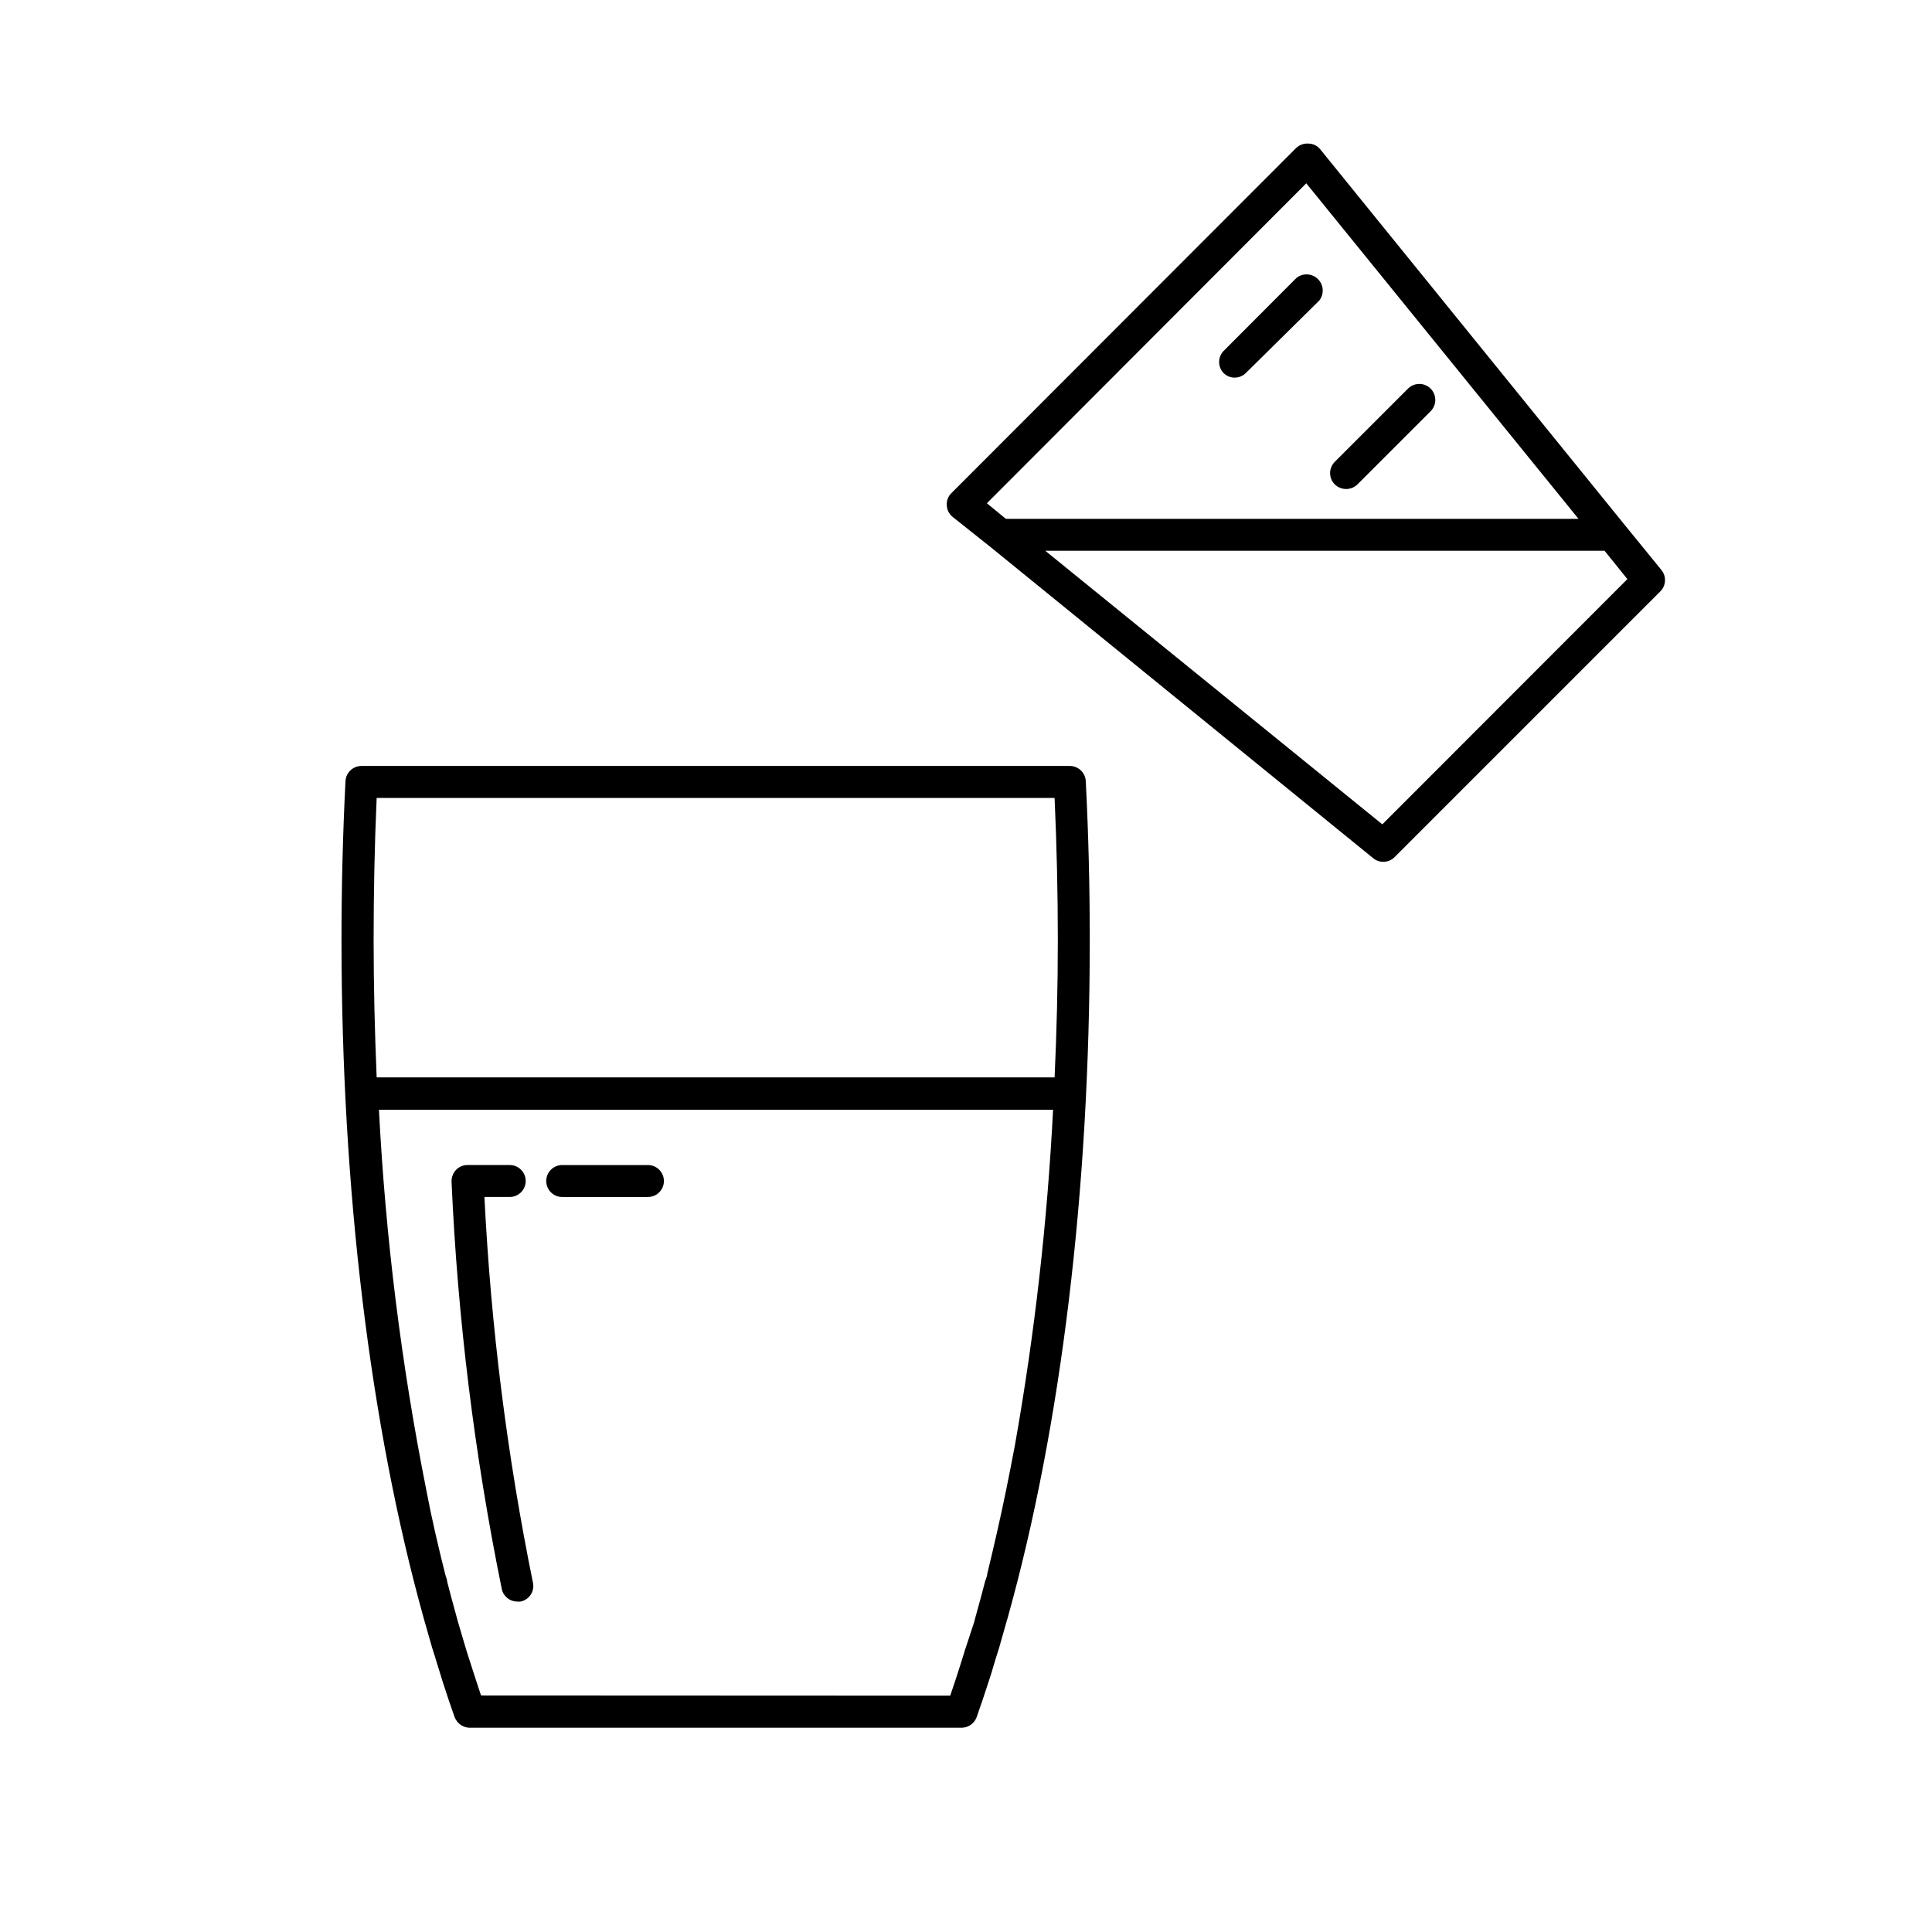
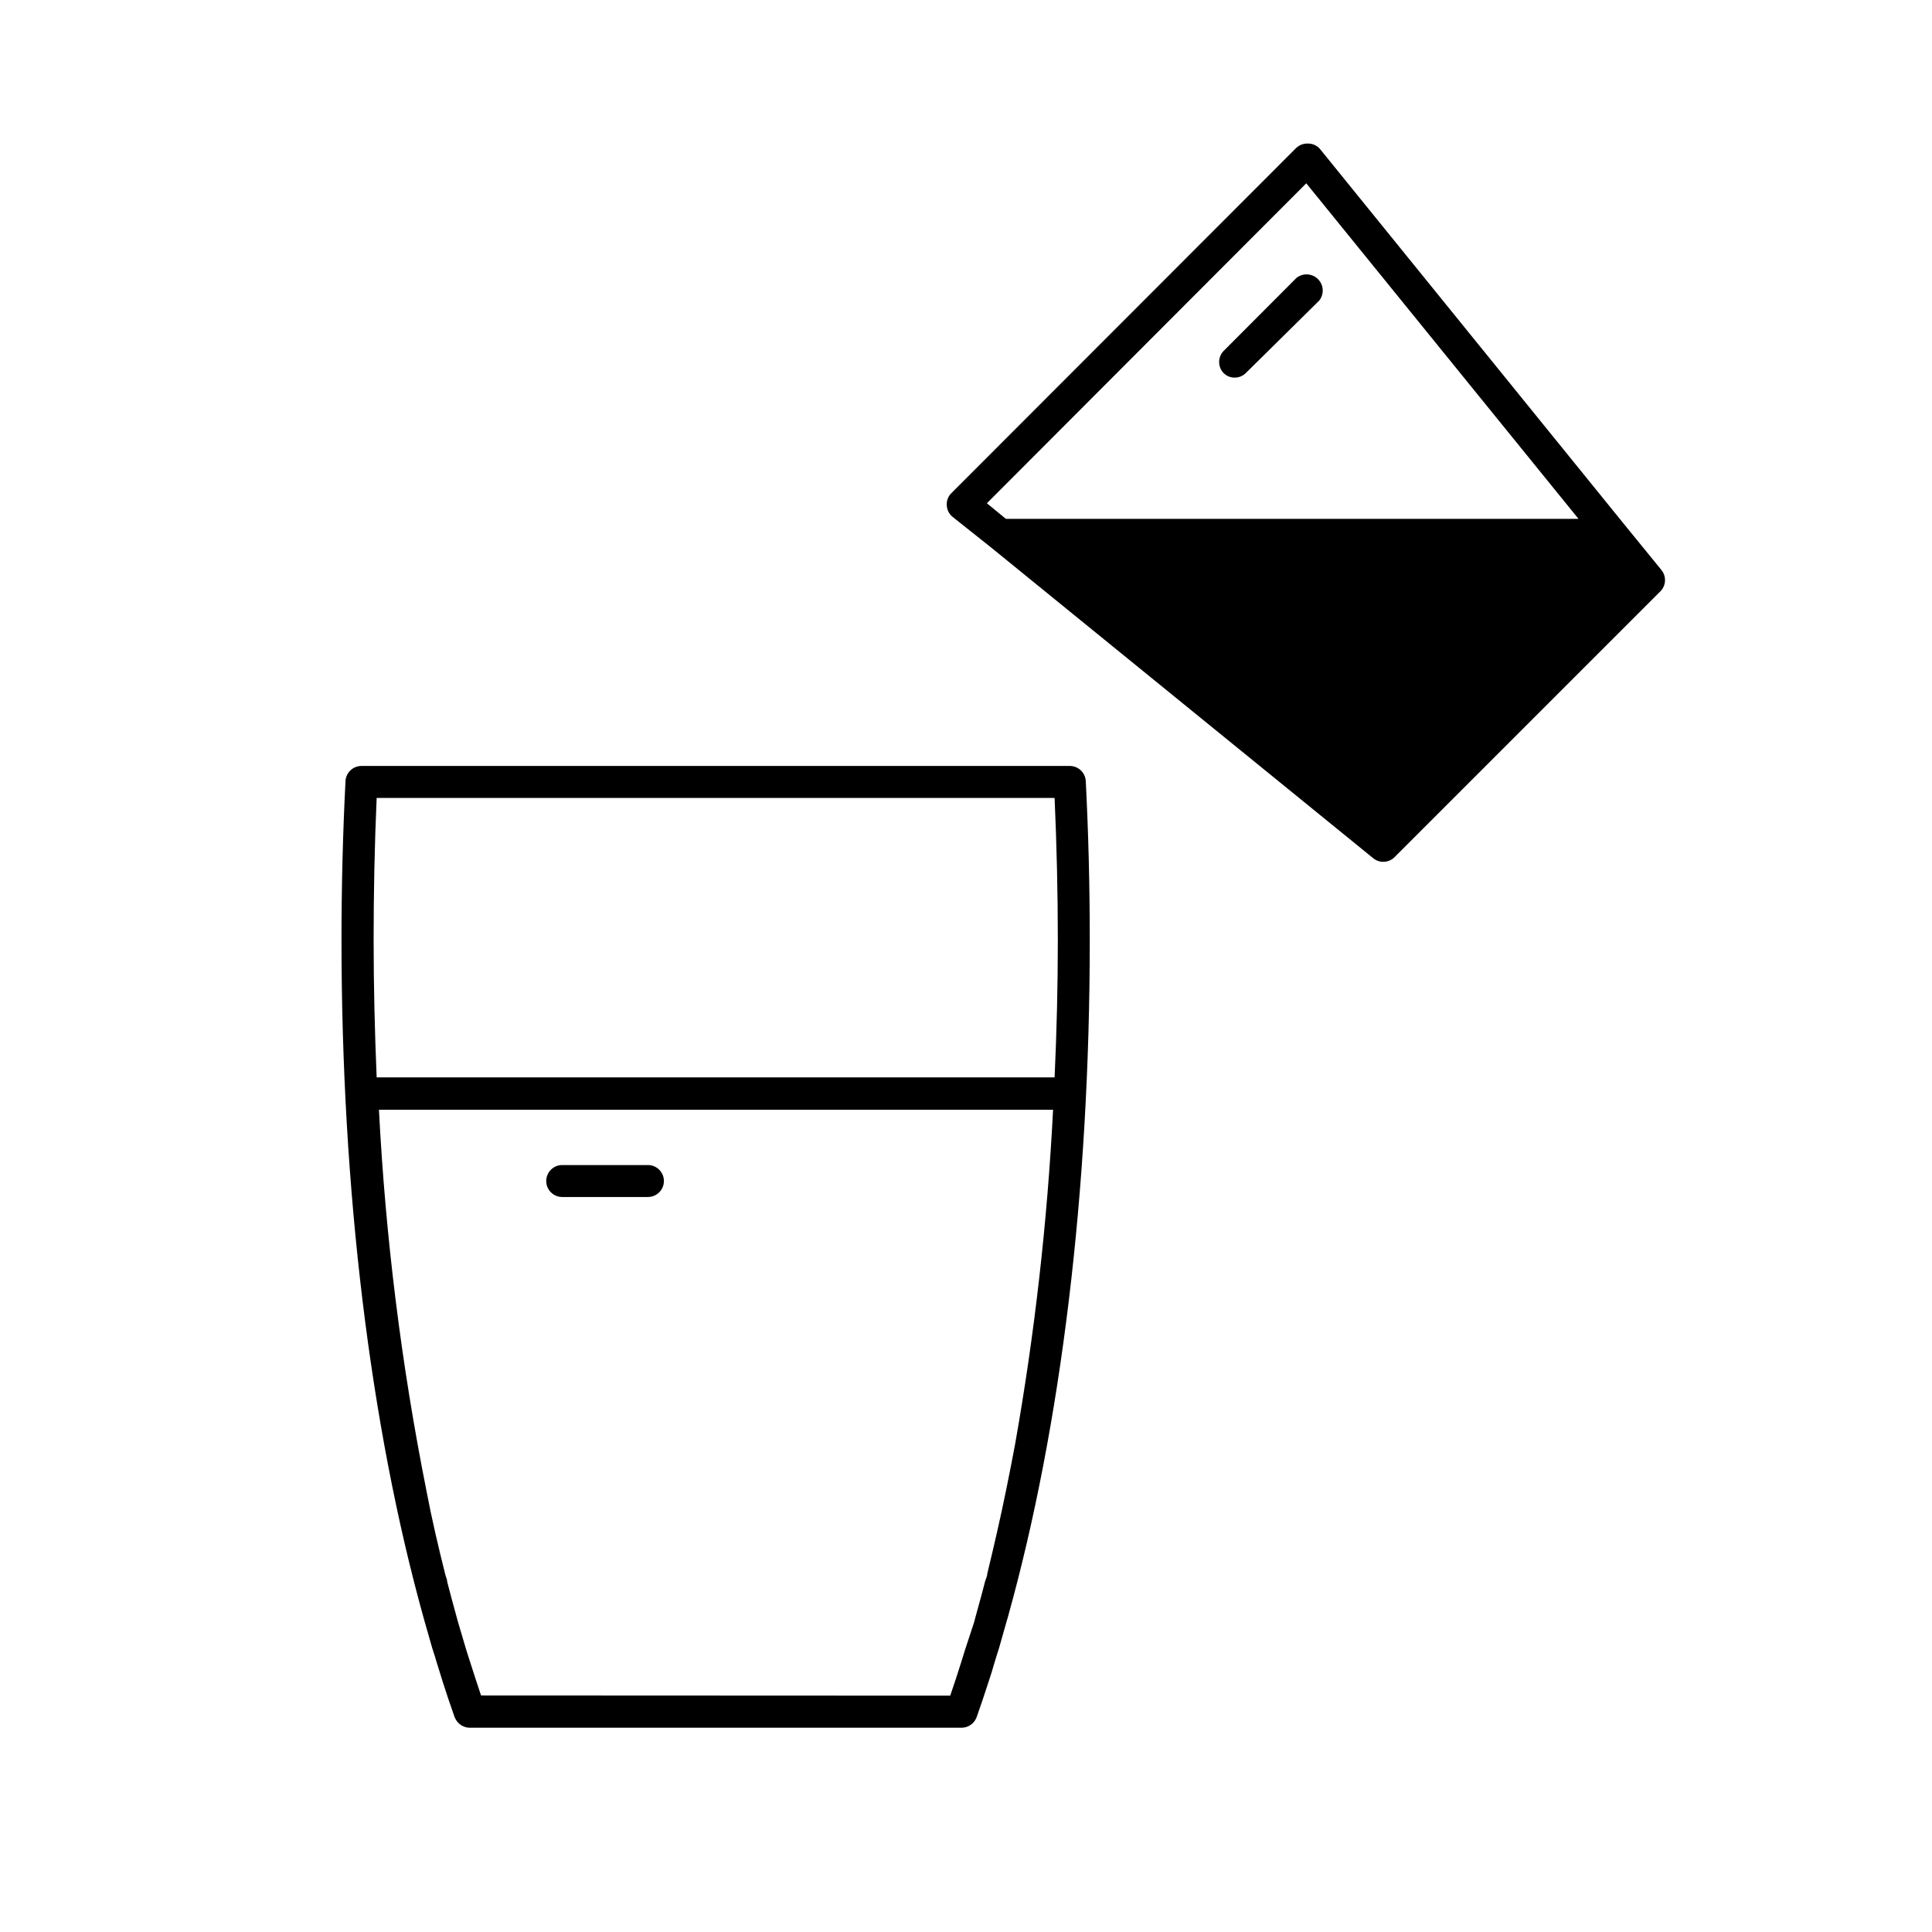
<svg xmlns="http://www.w3.org/2000/svg" fill="#000000" width="800px" height="800px" version="1.1" viewBox="144 144 512 512">
  <g>
-     <path d="m500.76 273.59c1.109 0 2.176-0.434 2.973-1.211l19.398-19.398-0.004 0.004c1.656-1.656 1.656-4.34 0-5.996s-4.34-1.656-5.996 0l-19.395 19.395c-0.797 0.797-1.246 1.875-1.246 3s0.449 2.203 1.246 2.996c0.812 0.781 1.895 1.215 3.023 1.211z" />
    <path d="m468.21 242.81c0.773 0.812 1.852 1.266 2.973 1.262 1.137 0.008 2.227-0.445 3.023-1.262l19.395-19.145c1.363-1.707 1.219-4.168-0.332-5.707-1.555-1.539-4.016-1.664-5.711-0.289l-19.348 19.398c-1.5 1.621-1.5 4.121 0 5.742z" />
    <path d="m408.77 580.71 2.117-7.457h-0.004c0.117-0.273 0.199-0.562 0.254-0.855 14.055-50.383 21.664-112.9 21.664-179.36 0-14.008-0.352-28.164-1.059-42.02-0.109-2.258-1.973-4.031-4.231-4.031h-187.72c-2.258 0-4.121 1.773-4.231 4.031-0.707 13.855-1.059 27.961-1.059 42.02 0 66.453 7.656 128.88 21.664 179.36l0.25 0.906 2.117 7.406c0.453 1.359 0.855 2.672 1.258 4.031s1.059 3.324 1.562 5.039c1.008 3.176 2.066 6.246 3.125 9.27 0.168 0.414 0.387 0.801 0.656 1.156 0.812 1.039 2.055 1.652 3.375 1.664h130.34c1.785-0.02 3.371-1.145 3.981-2.82 1.059-3.023 2.117-6.098 3.125-9.27 0.555-1.613 1.059-3.273 1.562-5.039 0.5-1.766 0.855-2.672 1.258-4.031zm-164.95-225.25h179.66c0.555 12.445 0.855 25.191 0.855 37.586s-0.301 24.434-0.855 36.477h-179.66c-0.504-12.043-0.805-24.234-0.805-36.477s0.25-25.141 0.805-37.586zm27.66 237.85c-1.008-3.023-2.016-6.098-3.023-9.27-0.301-0.855-0.555-1.812-0.855-2.672l-2.117-7.152c-0.25-0.957-0.555-1.914-0.805-2.922-0.754-2.672-1.461-5.391-2.168-8.113 0-0.656-0.352-1.258-0.504-1.914-1.812-7.203-3.578-14.711-5.039-22.418h0.004c-6.617-33.238-10.812-66.914-12.547-100.76h178.65c-1.516 29.754-4.879 59.387-10.078 88.723-0.754 3.981-1.512 7.961-2.316 11.84-1.562 7.656-3.273 15.113-5.039 22.371 0 0.656-0.352 1.309-0.555 1.965-0.707 2.719-1.41 5.391-2.168 8.062-0.25 1.008-0.555 1.965-0.805 2.973l-2.418 7.352c-0.301 0.906-0.555 1.863-0.855 2.769-0.973 3.125-1.98 6.195-3.023 9.219z" />
-     <path d="m272.38 461.21h6.703c2.336 0 4.231-1.895 4.231-4.231 0-2.34-1.895-4.234-4.231-4.234h-11.188c-1.16-0.008-2.273 0.465-3.07 1.312-0.773 0.852-1.191 1.973-1.16 3.121 1.613 36.25 6.062 72.312 13.301 107.87 0.387 1.973 2.121 3.387 4.129 3.375 0.285 0.051 0.574 0.051 0.859 0 1.109-0.219 2.086-0.875 2.703-1.824 0.617-0.949 0.824-2.109 0.57-3.215-6.848-33.684-11.141-67.84-12.848-102.17z" />
    <path d="m315.71 452.75h-22.723c-2.336 0-4.231 1.895-4.231 4.234 0 2.336 1.895 4.231 4.231 4.231h22.723c2.336 0 4.231-1.895 4.231-4.231 0-2.34-1.895-4.234-4.231-4.234z" />
-     <path d="m584.29 295.05-9.773-11.992-80.609-99.453v0.004c-0.777-0.992-1.969-1.566-3.227-1.562-1.195-0.074-2.367 0.367-3.223 1.207l-91.34 91.441c-0.859 0.844-1.305 2.027-1.211 3.227 0.055 1.199 0.625 2.32 1.562 3.074l10.078 8.012 101.36 82.422c0.75 0.625 1.695 0.961 2.672 0.957 1.137 0.008 2.227-0.445 3.023-1.262l70.535-70.535-0.004 0.004c1.422-1.555 1.488-3.914 0.152-5.543zm-94.113-102.47 72.145 88.922h-151.75l-5.039-4.133zm20.152 169.88-89.324-72.5h148.22l6.047 7.508z" />
+     <path d="m584.29 295.05-9.773-11.992-80.609-99.453v0.004c-0.777-0.992-1.969-1.566-3.227-1.562-1.195-0.074-2.367 0.367-3.223 1.207l-91.34 91.441c-0.859 0.844-1.305 2.027-1.211 3.227 0.055 1.199 0.625 2.32 1.562 3.074l10.078 8.012 101.36 82.422c0.75 0.625 1.695 0.961 2.672 0.957 1.137 0.008 2.227-0.445 3.023-1.262l70.535-70.535-0.004 0.004c1.422-1.555 1.488-3.914 0.152-5.543zm-94.113-102.47 72.145 88.922h-151.75l-5.039-4.133zm20.152 169.88-89.324-72.5l6.047 7.508z" />
  </g>
</svg>